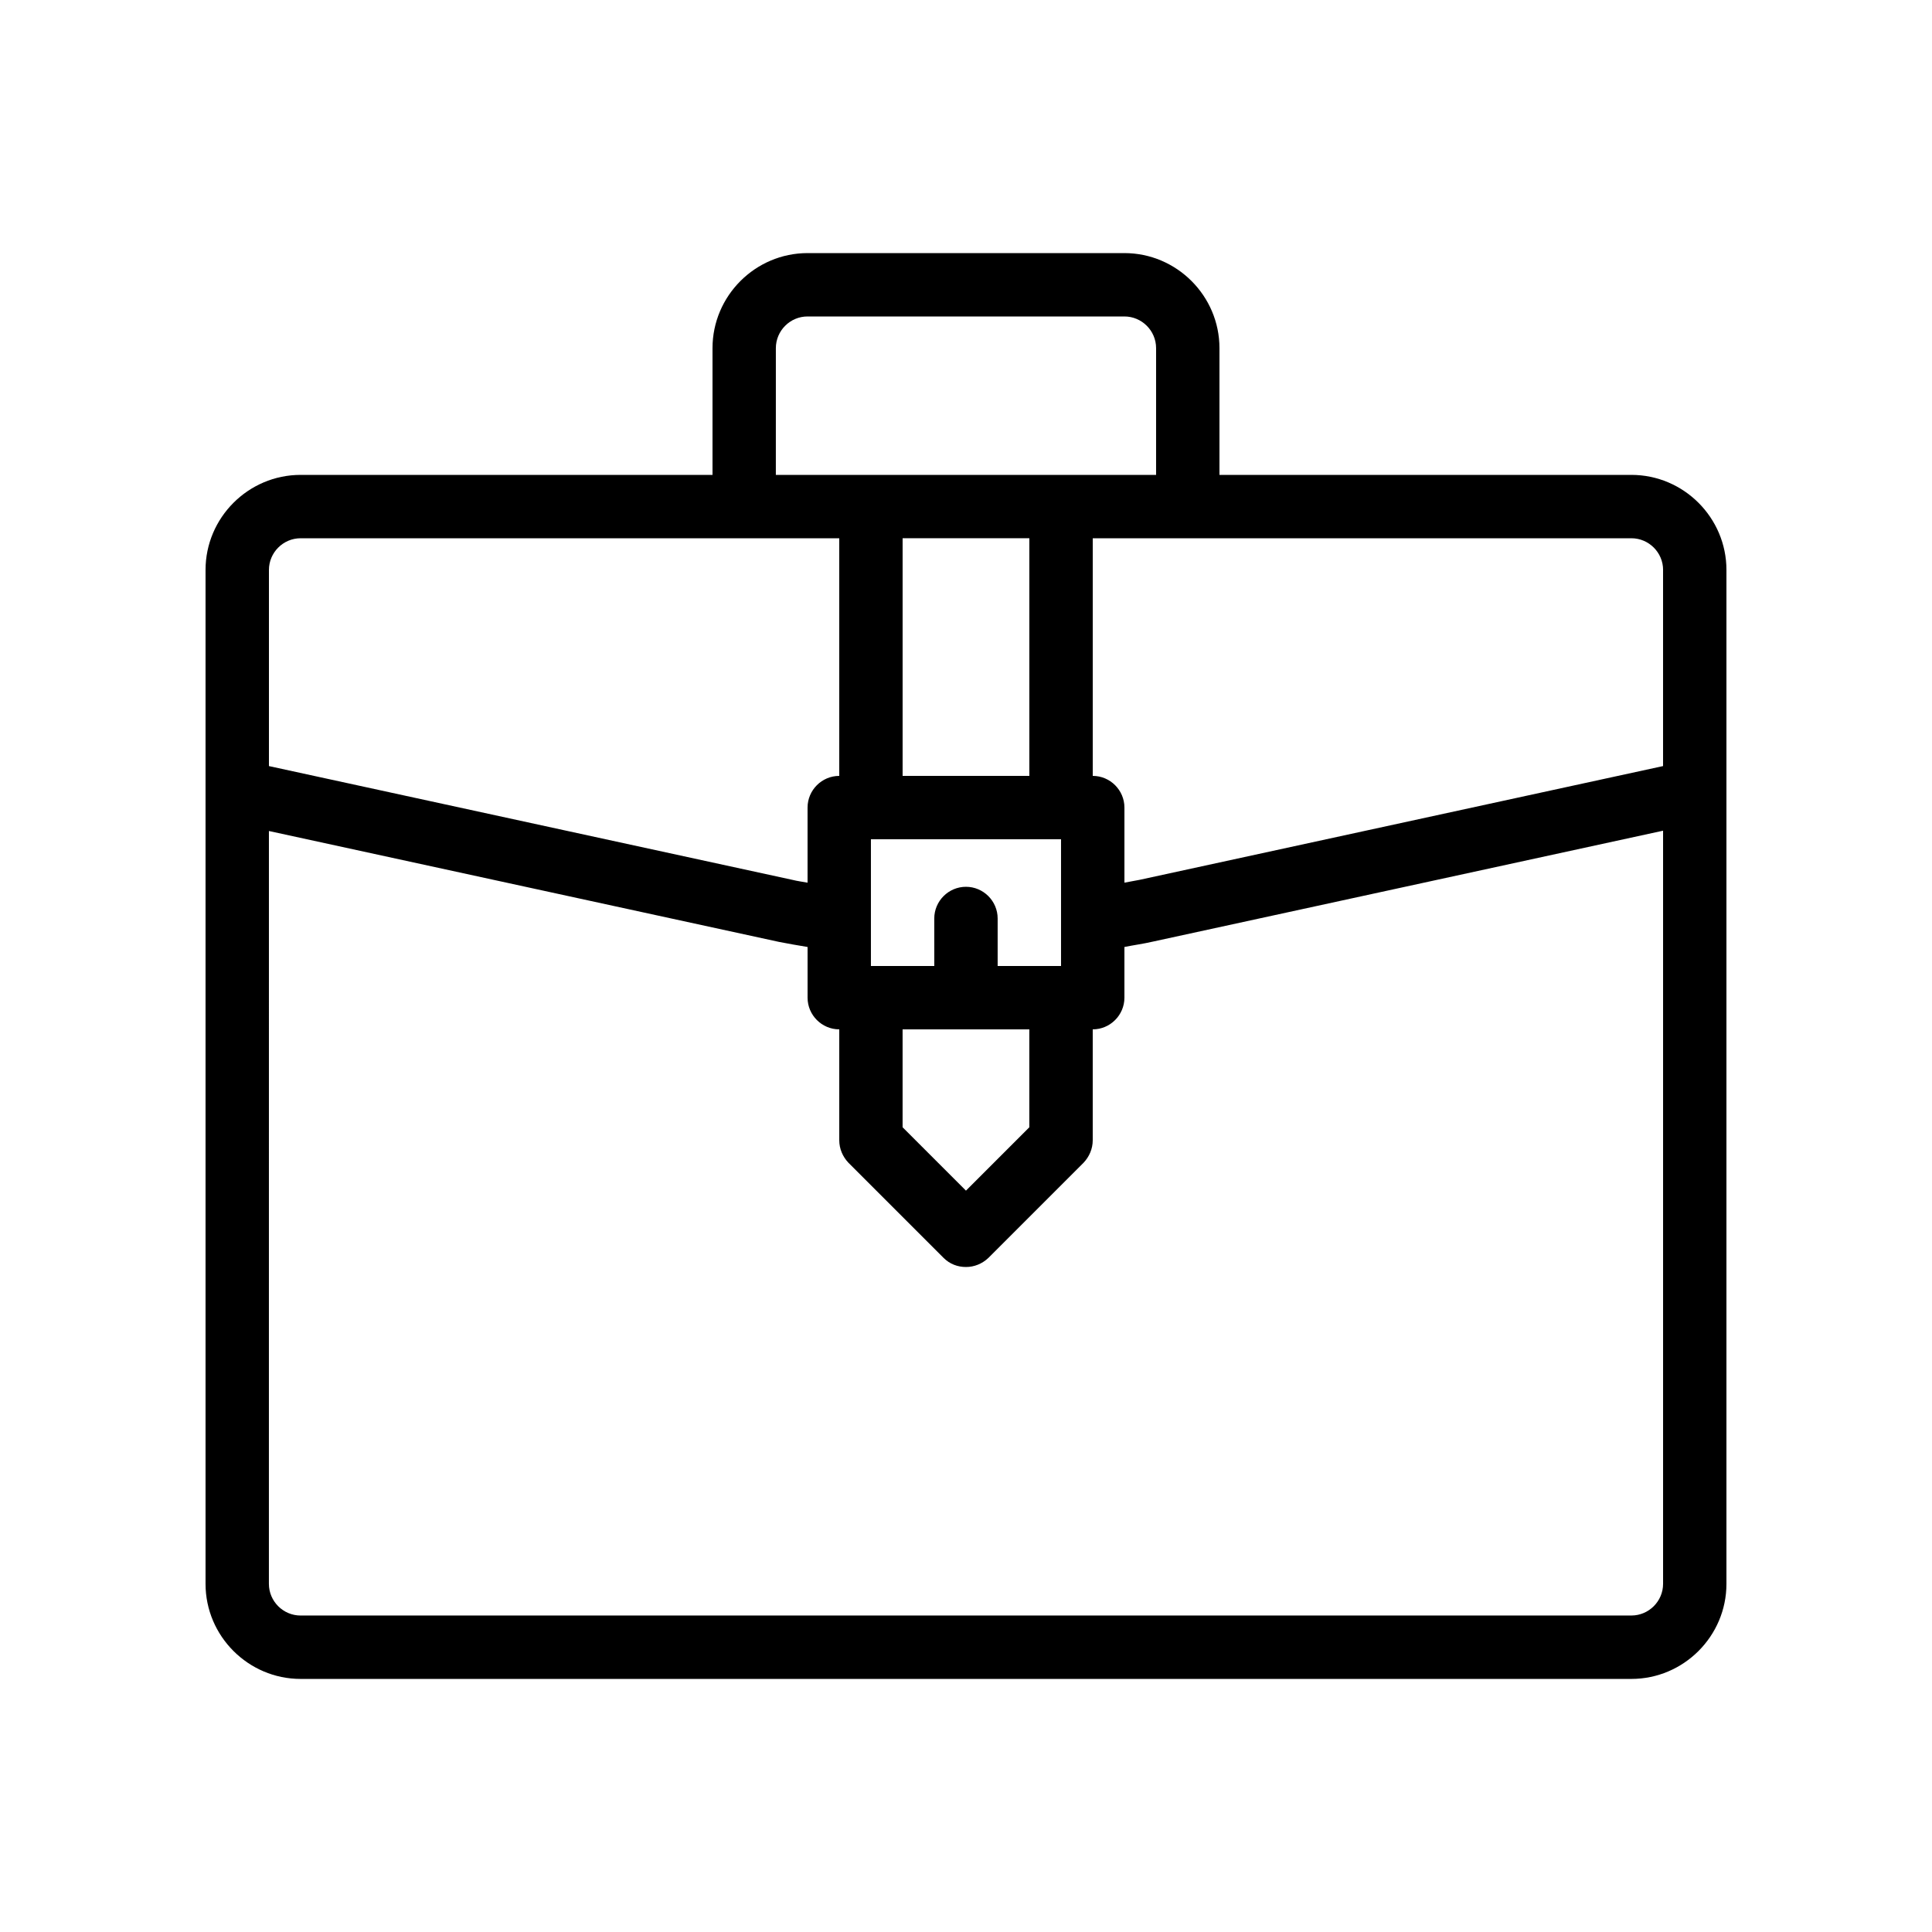
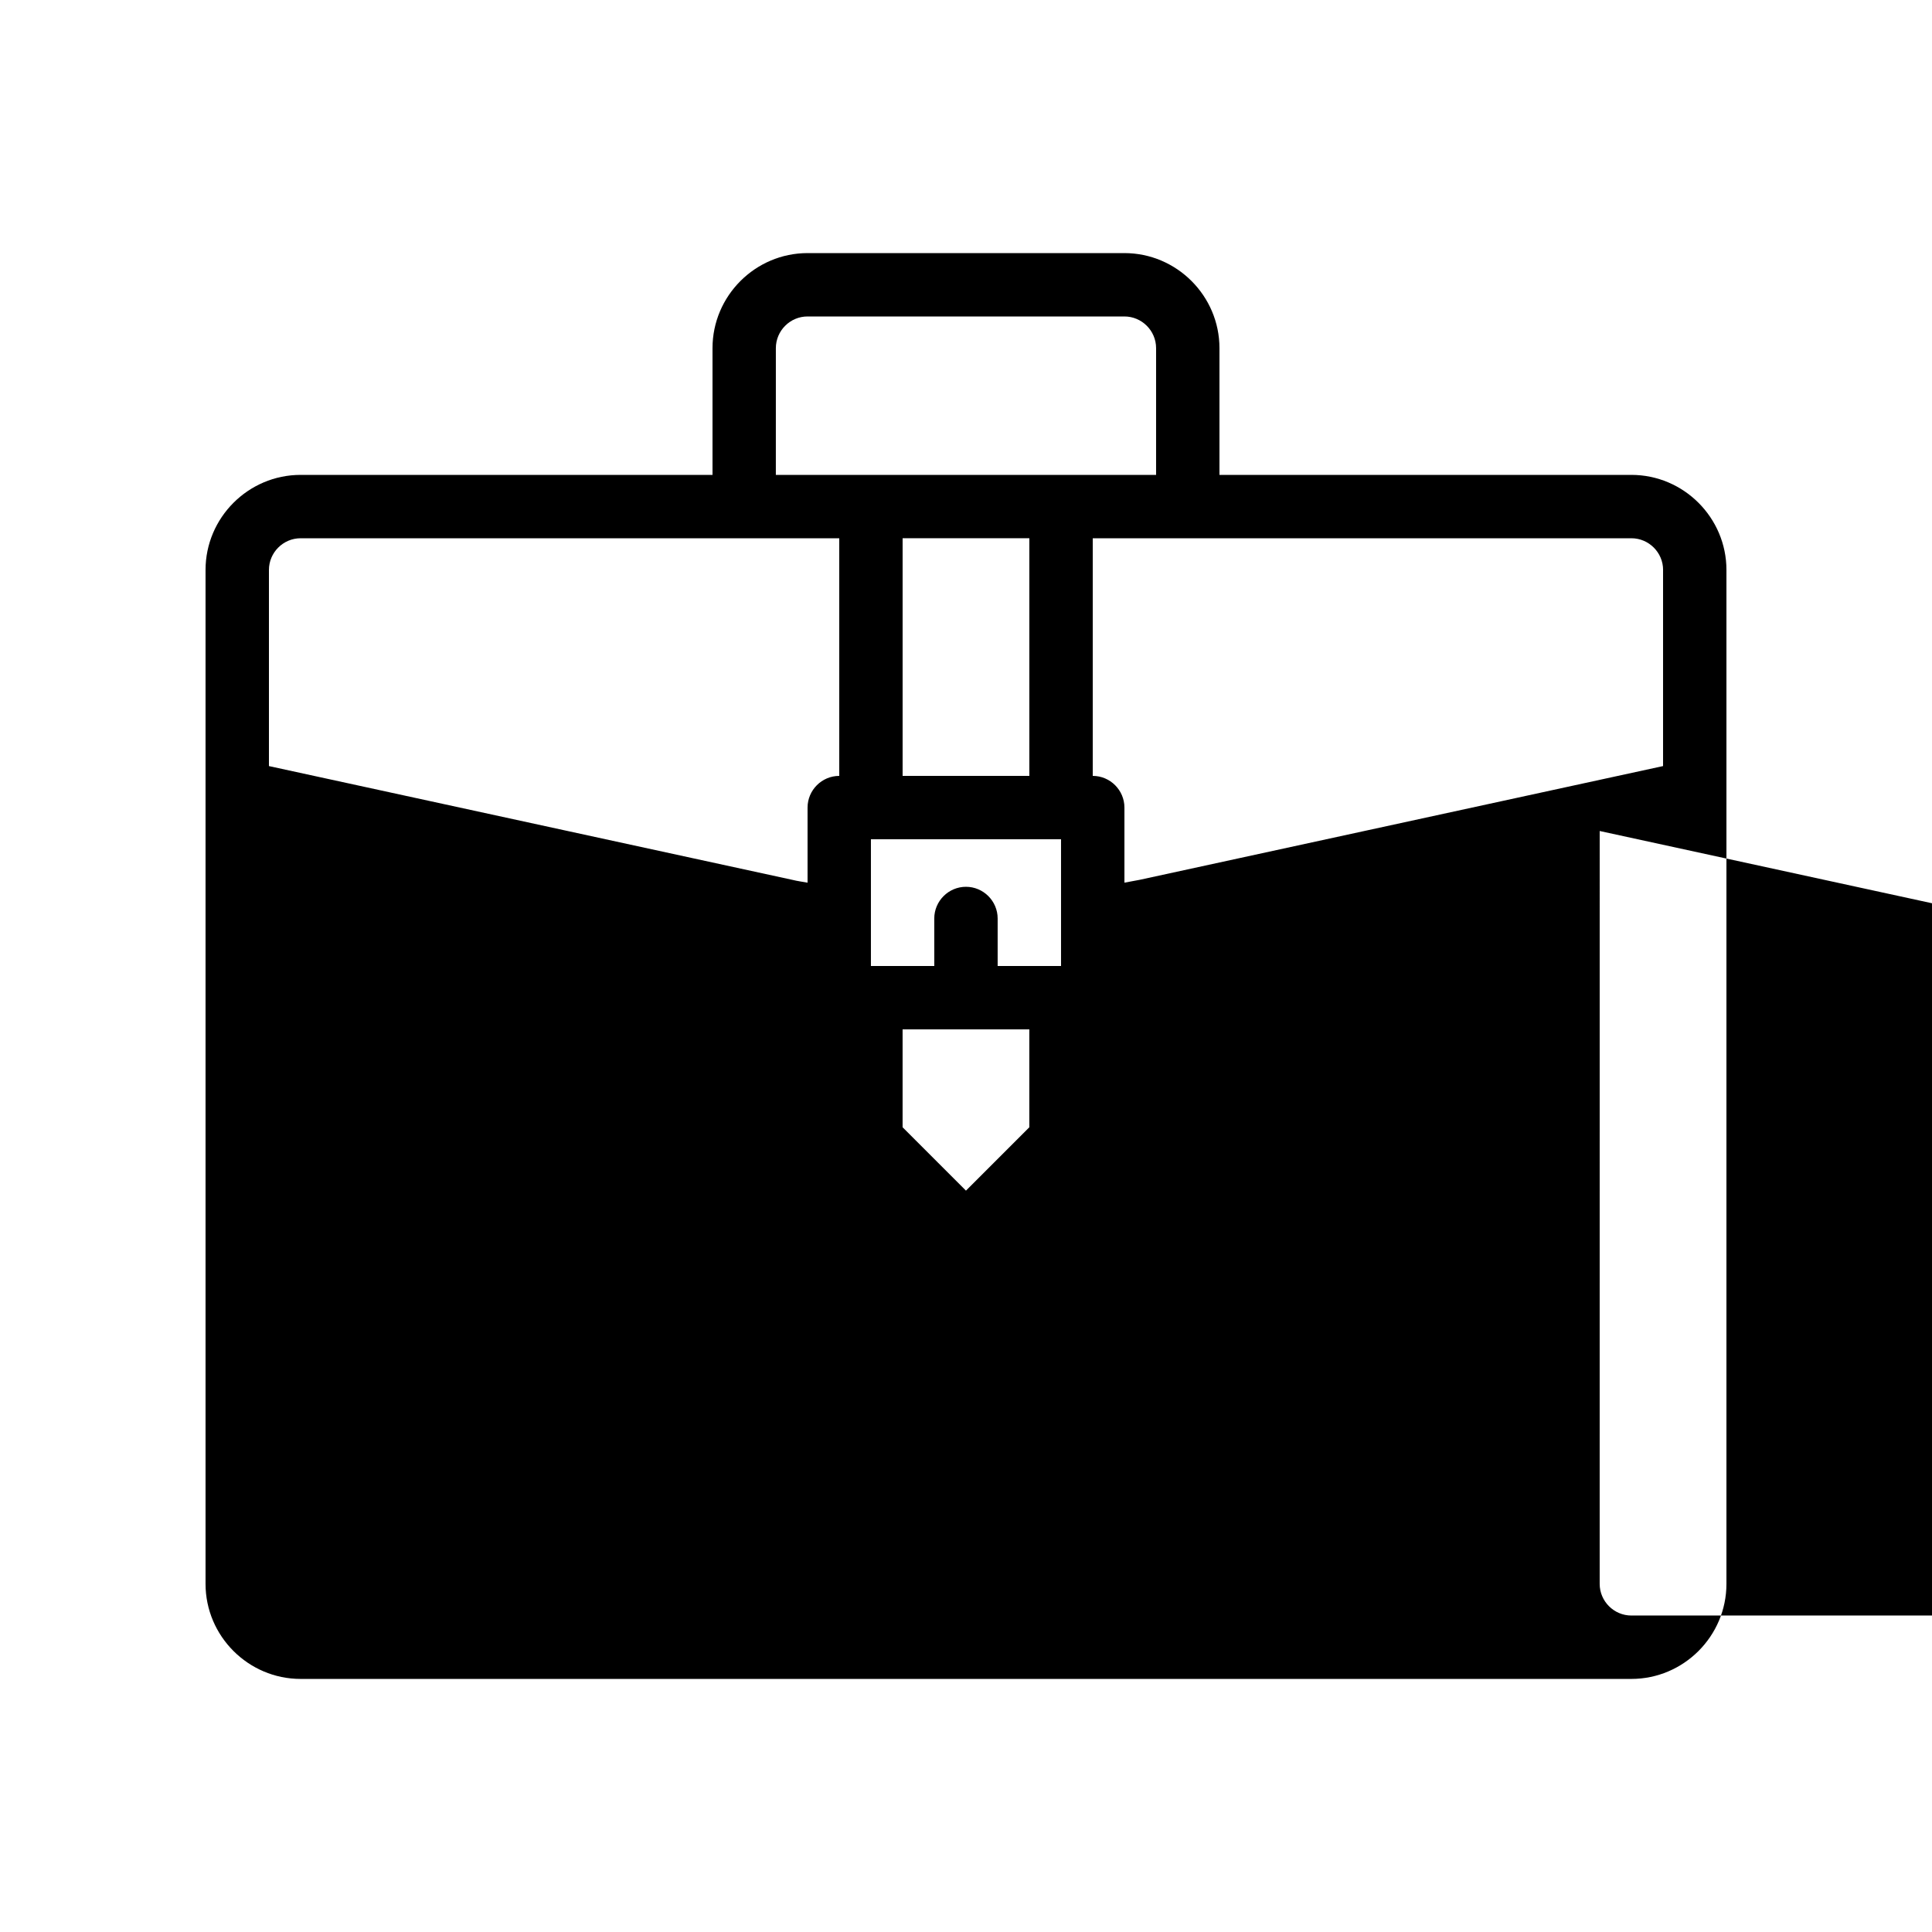
<svg xmlns="http://www.w3.org/2000/svg" fill="#000000" width="800px" height="800px" version="1.1" viewBox="144 144 512 512">
-   <path d="m576.33 269.85h-109.16v-33.586c0-13.855-11.336-25.191-25.191-25.191h-83.965c-13.855 0-25.191 11.336-25.191 25.191v33.586h-109.16c-13.855 0-25.191 11.336-25.191 25.191v268.7c0 13.855 11.336 25.191 25.191 25.191h352.67c13.855 0 25.191-11.336 25.191-25.191v-268.7c0-13.855-11.336-25.191-25.191-25.191zm8.398 25.191v51.977l-138.71 30.145c-1.344 0.25-2.688 0.504-4.031 0.754v-19.898c0-4.617-3.777-8.398-8.398-8.398v-62.977h142.75c4.617 0 8.398 3.781 8.398 8.398zm-176.34 104.96v-12.594c0-4.617-3.777-8.398-8.398-8.398-4.617 0-8.398 3.777-8.398 8.398l0.004 12.594h-16.793v-33.586h50.383v33.586zm8.398-50.383h-33.586v-62.977h33.586zm-33.59 67.176h33.586v25.945l-16.793 16.793-16.793-16.793zm-33.586-180.53c0-4.617 3.777-8.398 8.398-8.398h83.969c4.617 0 8.398 3.777 8.398 8.398v33.586h-100.77zm-125.95 50.379h142.75v62.977c-4.617 0-8.398 3.777-8.398 8.398v19.902c-1.344-0.25-2.688-0.418-4.031-0.754l-138.71-30.148v-51.977c0-4.617 3.777-8.398 8.395-8.398zm352.67 285.49h-352.67c-4.617 0-8.398-3.777-8.398-8.398l0.004-199.51 135.19 29.391c2.519 0.504 5.039 0.922 7.559 1.344v13.434c0 4.617 3.777 8.398 8.398 8.398v29.391c0 2.266 0.922 4.367 2.434 5.961l25.191 25.191c1.68 1.68 3.777 2.434 5.961 2.434s4.281-0.84 5.961-2.434l25.191-25.191c1.512-1.598 2.434-3.695 2.434-5.965v-29.387c4.617 0 8.398-3.777 8.398-8.398v-13.434c2.519-0.504 5.039-0.84 7.559-1.426l135.19-29.391v199.59c0 4.617-3.781 8.395-8.398 8.395z" />
+   <path d="m576.33 269.85h-109.16v-33.586c0-13.855-11.336-25.191-25.191-25.191h-83.965c-13.855 0-25.191 11.336-25.191 25.191v33.586h-109.16c-13.855 0-25.191 11.336-25.191 25.191v268.7c0 13.855 11.336 25.191 25.191 25.191h352.67c13.855 0 25.191-11.336 25.191-25.191v-268.7c0-13.855-11.336-25.191-25.191-25.191zm8.398 25.191v51.977l-138.71 30.145c-1.344 0.25-2.688 0.504-4.031 0.754v-19.898c0-4.617-3.777-8.398-8.398-8.398v-62.977h142.75c4.617 0 8.398 3.781 8.398 8.398zm-176.34 104.96v-12.594c0-4.617-3.777-8.398-8.398-8.398-4.617 0-8.398 3.777-8.398 8.398l0.004 12.594h-16.793v-33.586h50.383v33.586zm8.398-50.383h-33.586v-62.977h33.586zm-33.59 67.176h33.586v25.945l-16.793 16.793-16.793-16.793zm-33.586-180.53c0-4.617 3.777-8.398 8.398-8.398h83.969c4.617 0 8.398 3.777 8.398 8.398v33.586h-100.77zm-125.95 50.379h142.75v62.977c-4.617 0-8.398 3.777-8.398 8.398v19.902c-1.344-0.25-2.688-0.418-4.031-0.754l-138.71-30.148v-51.977c0-4.617 3.777-8.398 8.395-8.398zm352.67 285.49c-4.617 0-8.398-3.777-8.398-8.398l0.004-199.51 135.19 29.391c2.519 0.504 5.039 0.922 7.559 1.344v13.434c0 4.617 3.777 8.398 8.398 8.398v29.391c0 2.266 0.922 4.367 2.434 5.961l25.191 25.191c1.68 1.68 3.777 2.434 5.961 2.434s4.281-0.84 5.961-2.434l25.191-25.191c1.512-1.598 2.434-3.695 2.434-5.965v-29.387c4.617 0 8.398-3.777 8.398-8.398v-13.434c2.519-0.504 5.039-0.84 7.559-1.426l135.19-29.391v199.59c0 4.617-3.781 8.395-8.398 8.395z" />
</svg>